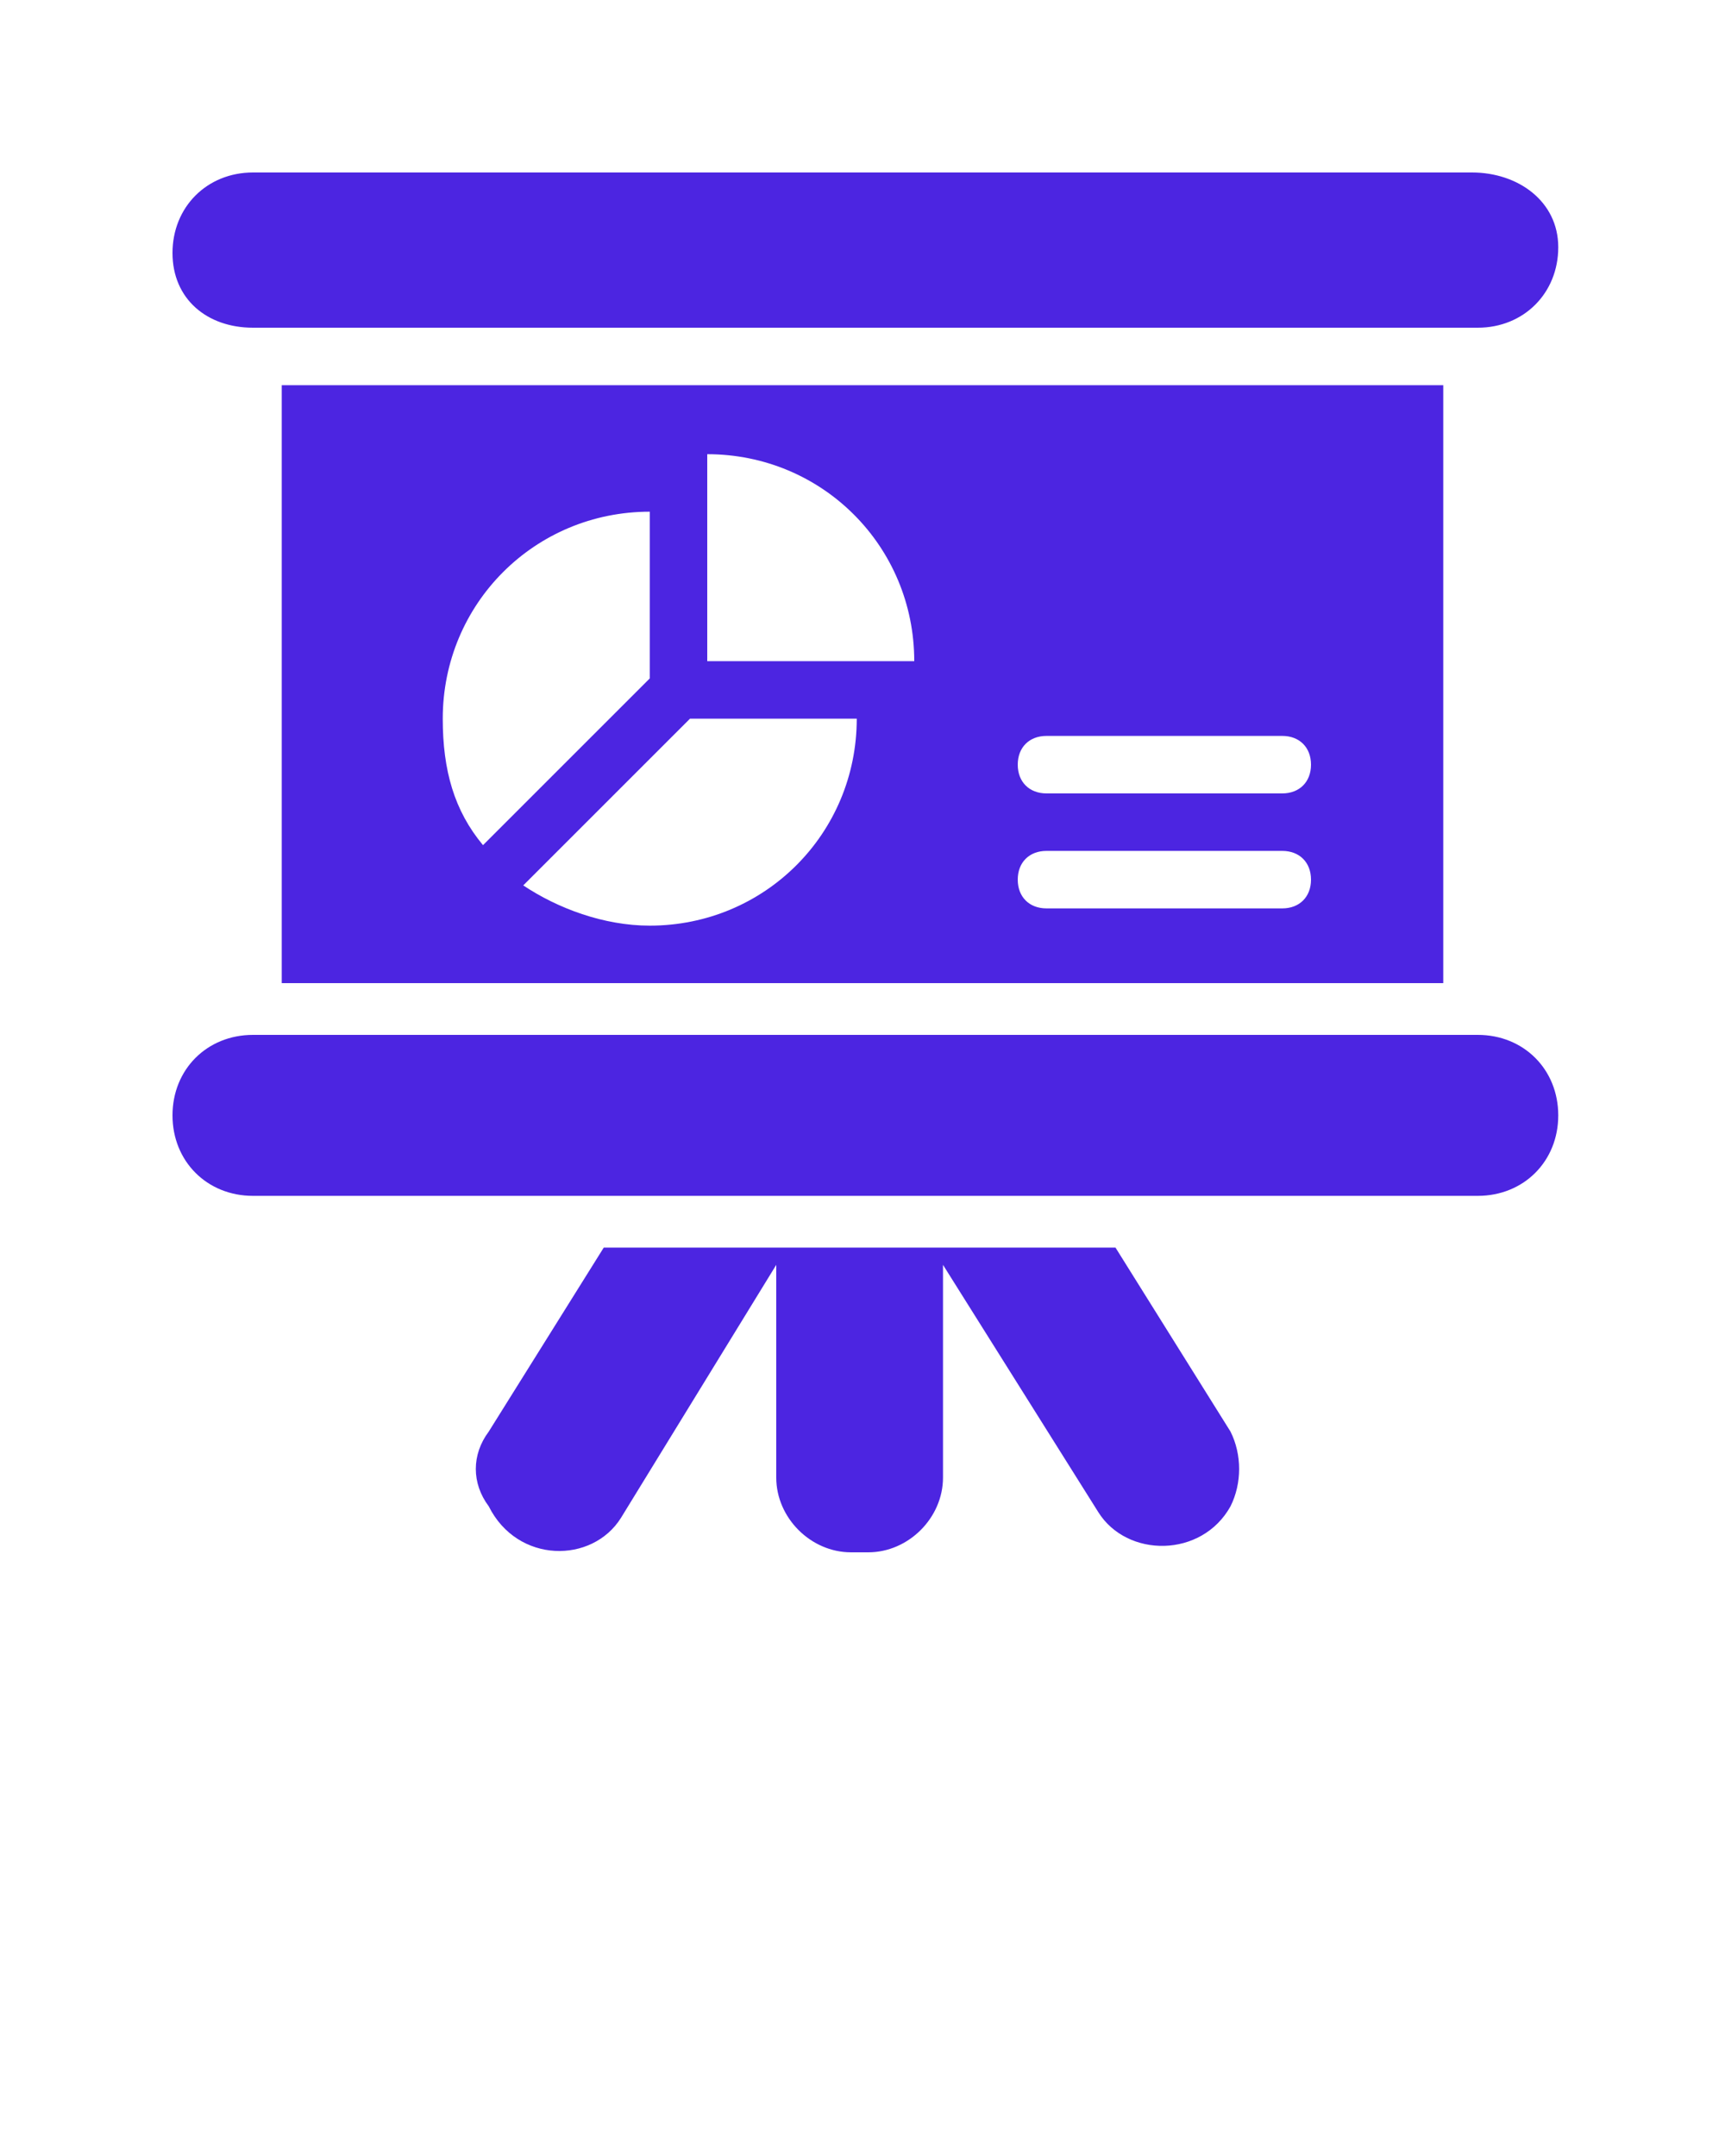
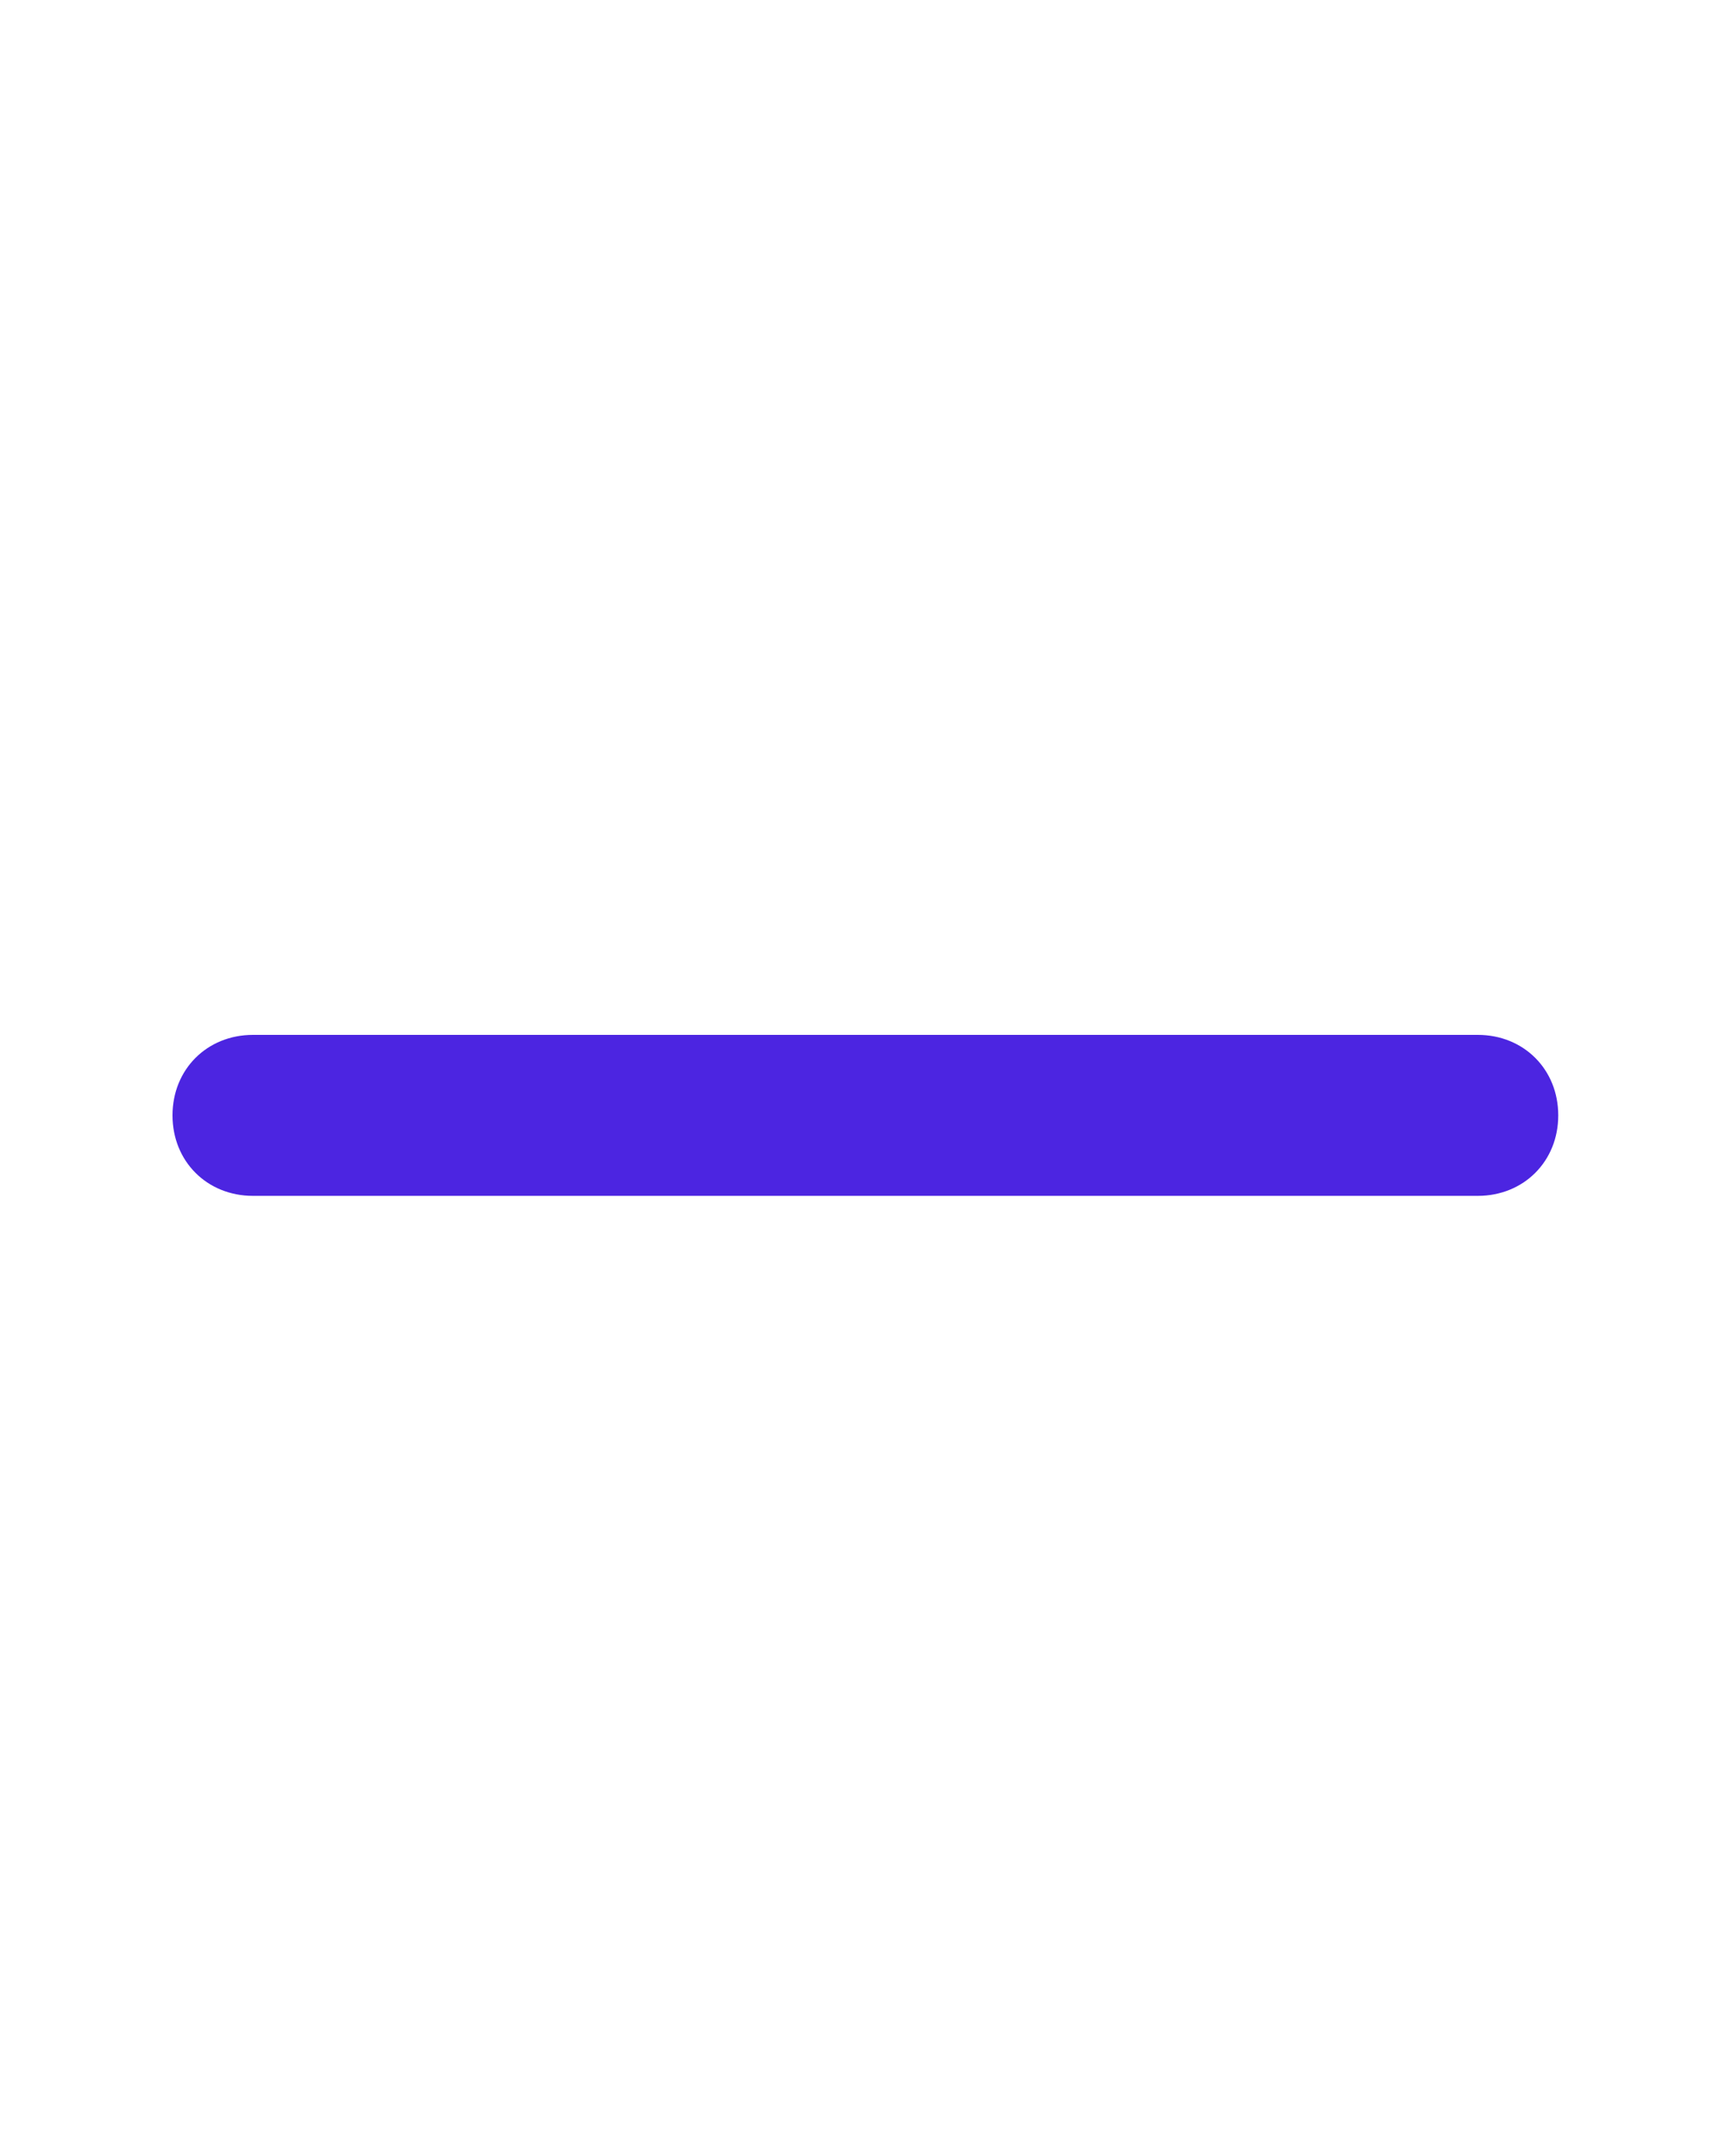
<svg xmlns="http://www.w3.org/2000/svg" version="1.1" x="0px" y="0px" viewBox="0 0 30 37.5" style="enable-background:new 0 0 30 30;" xml:space="preserve">
  <g>
    <g>
-       <path fill="#4C25E1" d="M10.8,26.4l2.7-4.4v3.7c0,0.7,0.6,1.3,1.3,1.3h0.3c0.7,0,1.3-0.6,1.3-1.3V22l2.7,4.3c0.5,0.8,1.8,0.8,2.3-0.1    c0.2-0.4,0.2-0.9,0-1.3l-2-3.2h-8.9l-2,3.2c-0.3,0.4-0.3,0.9,0,1.3C9,27.2,10.3,27.2,10.8,26.4z" />
      <path fill="#4C25E1" d="M4.4,20.8h21.3c0.8,0,1.4-0.6,1.4-1.4S26.5,18,25.7,18H4.4C3.6,18,3,18.6,3,19.4C3,20.2,3.6,20.8,4.4,20.8z" />
-       <path fill="#4C25E1" d="M4.4,5.7h21.3c0.8,0,1.4-0.6,1.4-1.4S26.4,3,25.6,3H4.4C3.6,3,3,3.6,3,4.4S3.6,5.7,4.4,5.7z" />
-       <path fill="#4C25E1" d="M25.1,17.1V6.7H4.9v10.4C4.9,17.1,25.1,17.1,25.1,17.1z M18.2,12.8h4.1c0.3,0,0.5,0.2,0.5,0.5s-0.2,0.5-0.5,0.5h-4.1    c-0.3,0-0.5-0.2-0.5-0.5S17.9,12.8,18.2,12.8z M18.2,14.8h4.1c0.3,0,0.5,0.2,0.5,0.5s-0.2,0.5-0.5,0.5h-4.1    c-0.3,0-0.5-0.2-0.5-0.5S17.9,14.8,18.2,14.8z M12.3,7.9c2,0,3.6,1.6,3.6,3.6h-3.6C12.3,11.5,12.3,7.9,12.3,7.9z M14.9,12.5    L14.9,12.5c0,2-1.6,3.6-3.6,3.6c-0.8,0-1.6-0.3-2.2-0.7l2.9-2.9H14.9z M11.3,8.9v2.9l-2.9,2.9c-0.5-0.6-0.7-1.3-0.7-2.2    C7.7,10.5,9.3,8.9,11.3,8.9z" />
    </g>
  </g>
</svg>